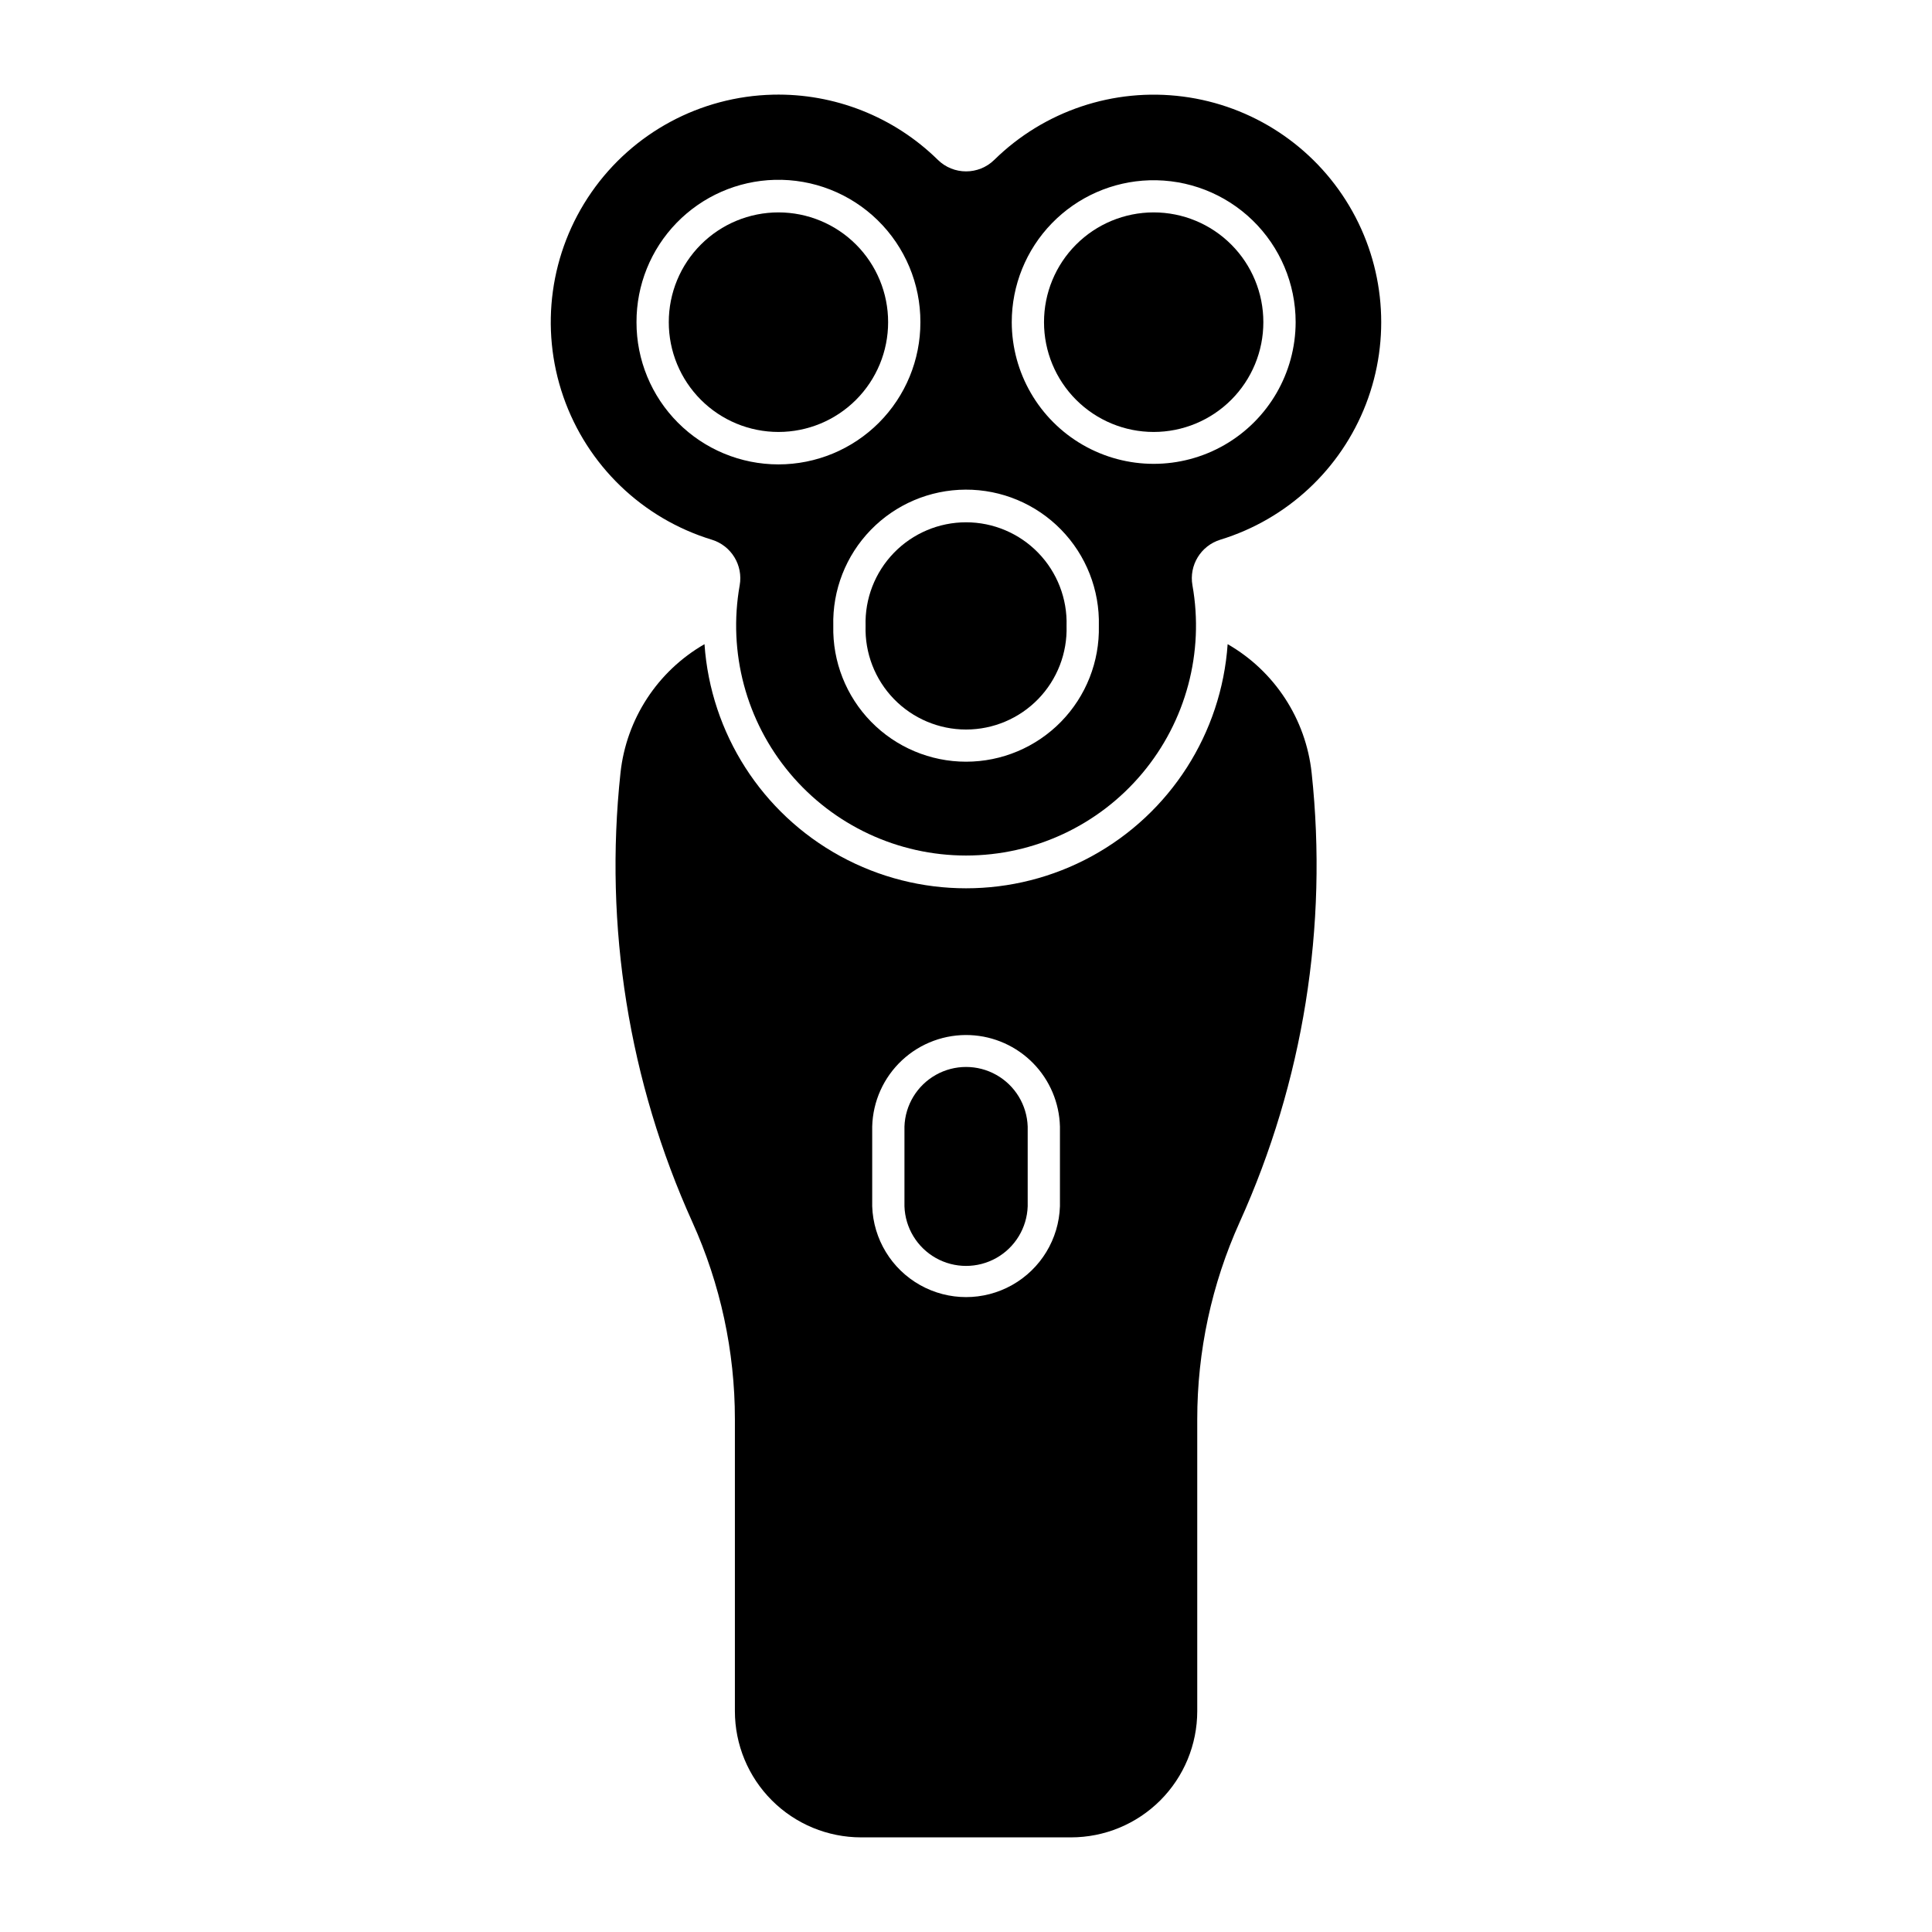
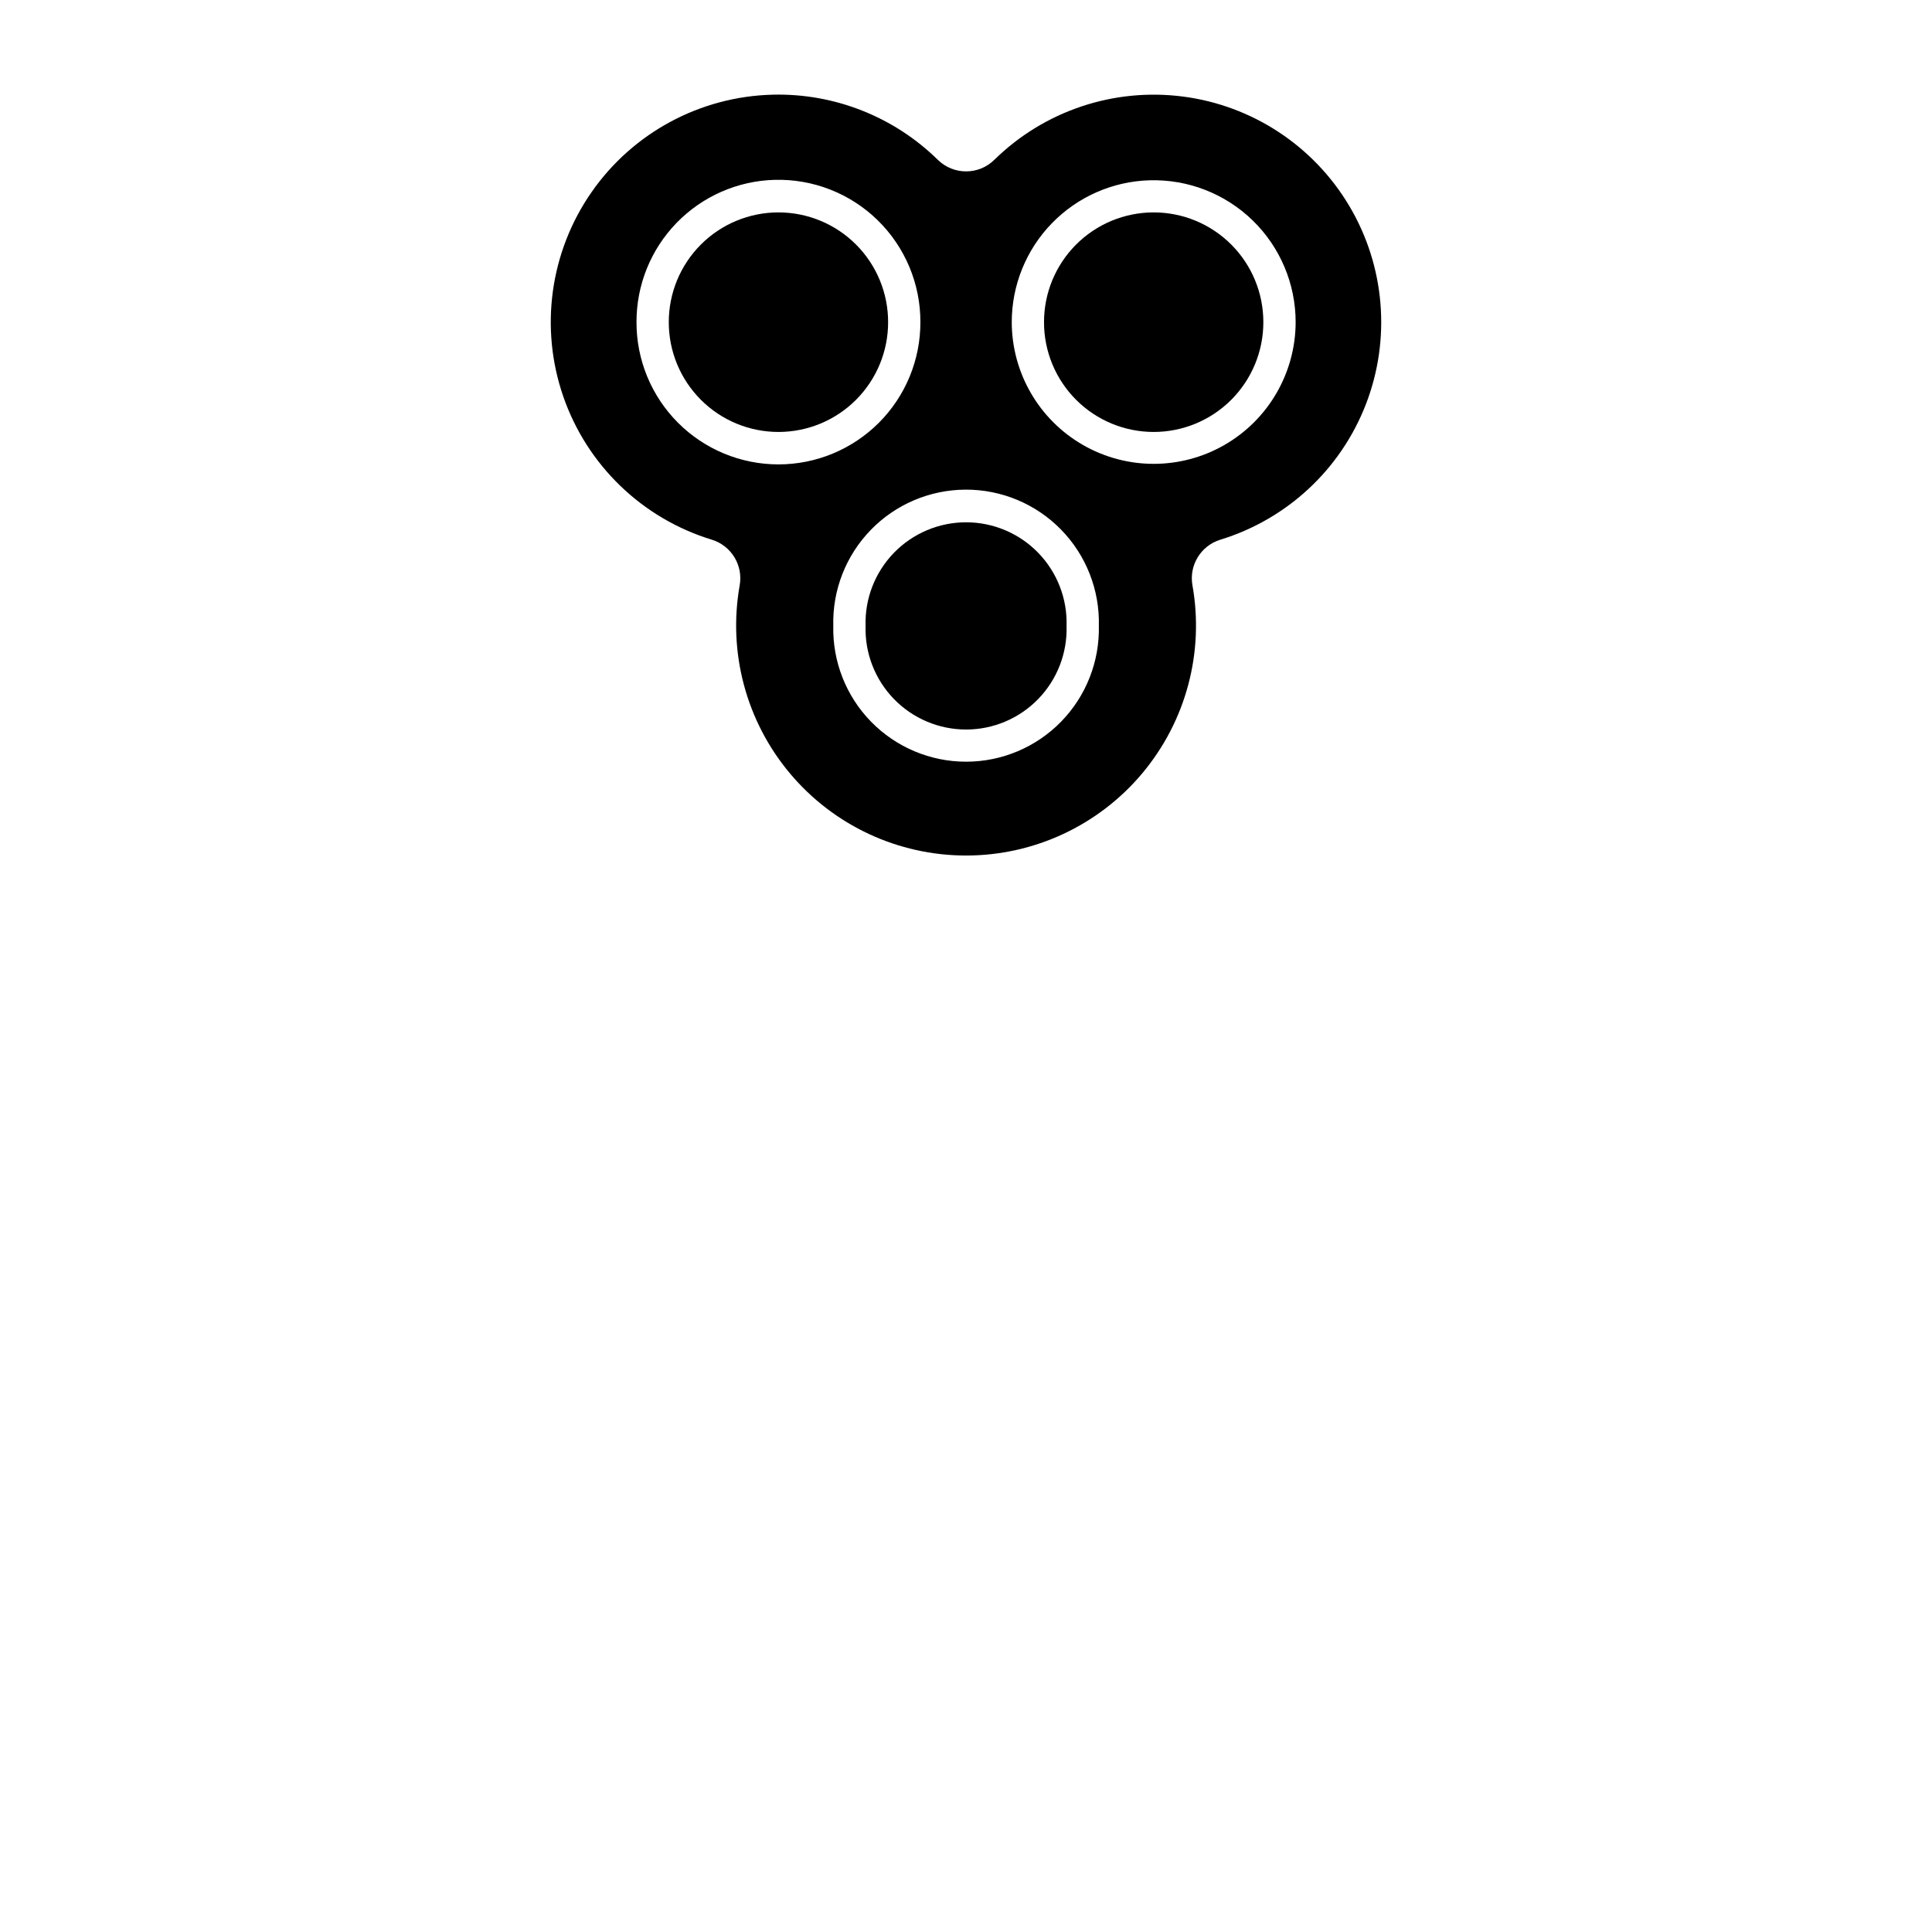
<svg xmlns="http://www.w3.org/2000/svg" fill="#000000" width="800px" height="800px" version="1.1" viewBox="144 144 512 512">
  <g>
-     <path d="m330.7 314.71c-12.457 7.16-20.734 19.848-22.266 34.133-4.371 40.676 2.211 81.785 19.066 119.06 7.418 16.402 11.254 34.195 11.254 52.195v77.367c0 8.871 3.523 17.383 9.801 23.656 6.273 6.273 14.781 9.801 23.656 9.801h55.598c8.875 0.004 17.391-3.519 23.668-9.793 6.277-6.273 9.805-14.789 9.805-23.664v-77.367c-0.004-18 3.824-35.793 11.234-52.195 16.863-37.277 23.453-78.383 19.086-119.06-1.531-14.285-9.805-26.973-22.262-34.133-1.633 23.629-15.191 44.801-35.969 56.172-20.781 11.367-45.922 11.367-66.703 0-20.781-11.371-34.336-32.543-35.969-56.172zm70.457 103.61v-0.004c6.289 0.289 12.23 2.953 16.637 7.445 4.406 4.496 6.941 10.496 7.102 16.789v21.137-0.004c-0.289 8.691-5.094 16.602-12.672 20.863-7.578 4.266-16.832 4.266-24.41 0-7.578-4.262-12.379-12.172-12.672-20.863v-21.137 0.004c0.172-6.688 3.023-13.023 7.918-17.582 4.894-4.559 11.418-6.953 18.098-6.652z" />
    <path d="m348.84 169.09c-19.254 0.453-37.137 10.074-48.117 25.895-10.98 15.824-13.746 35.941-7.434 54.137s20.938 32.281 39.355 37.906c5.164 1.59 8.328 6.777 7.379 12.094-3.152 17.75 1.711 35.984 13.289 49.801 11.578 13.82 28.68 21.801 46.707 21.801 18.027 0 35.129-7.981 46.703-21.801 11.578-13.816 16.445-32.051 13.289-49.801-0.949-5.316 2.219-10.504 7.383-12.094 17.695-5.418 31.926-18.66 38.594-35.926s5.035-36.637-4.426-52.543c-9.461-15.91-25.703-26.59-44.059-28.969-18.352-2.383-36.785 3.797-49.992 16.762-4.16 4.09-10.828 4.09-14.984 0-11.633-11.422-27.391-17.648-43.688-17.262zm0.473 22.57c10.164-0.266 20.004 3.594 27.273 10.699 7.273 7.109 11.359 16.855 11.328 27.023 0.02 9.988-3.938 19.574-10.992 26.645-7.059 7.07-16.637 11.043-26.625 11.043s-19.57-3.973-26.625-11.043c-7.059-7.07-11.012-16.656-10.992-26.645-0.031-9.828 3.785-19.277 10.629-26.324 6.848-7.051 16.18-11.141 26.004-11.398zm99.32 0.117v0.004c10.164-0.301 20.016 3.527 27.312 10.609 7.297 7.082 11.414 16.82 11.414 26.988-0.023 13.422-7.199 25.812-18.828 32.52-11.629 6.703-25.949 6.703-37.578 0-11.629-6.707-18.805-19.098-18.828-32.52 0-9.785 3.812-19.184 10.629-26.203 6.816-7.019 16.102-11.109 25.879-11.395zm-48.75 81.98 0.004 0.004c9.516-0.039 18.637 3.781 25.293 10.582 6.652 6.801 10.27 16.004 10.027 25.516 0.215 9.473-3.398 18.633-10.02 25.406-6.621 6.773-15.695 10.594-25.168 10.594-9.473 0-18.547-3.82-25.172-10.594-6.621-6.773-10.23-15.934-10.016-25.406-0.246-9.465 3.336-18.629 9.934-25.422 6.598-6.793 15.652-10.641 25.121-10.676z" />
    <path d="m478.8 229.38c0.008-7.715-3.051-15.113-8.504-20.57-5.449-5.457-12.848-8.523-20.559-8.523-7.715 0-15.109 3.066-20.562 8.523-5.449 5.457-8.508 12.855-8.5 20.57-0.008 7.715 3.051 15.113 8.5 20.57 5.453 5.457 12.848 8.523 20.562 8.523 7.711 0 15.109-3.066 20.559-8.523 5.453-5.457 8.512-12.855 8.504-20.57z" />
    <path d="m379.36 229.38c0.008-7.715-3.051-15.113-8.5-20.57-5.453-5.457-12.848-8.523-20.562-8.523-7.711 0-15.109 3.066-20.559 8.523-5.453 5.457-8.512 12.855-8.504 20.57-0.008 7.715 3.051 15.113 8.504 20.57 5.449 5.457 12.848 8.523 20.559 8.523 7.715 0 15.109-3.066 20.562-8.523 5.449-5.457 8.508-12.855 8.5-20.57z" />
    <path d="m426.65 309.87c0.223-7.203-2.488-14.188-7.504-19.363-5.019-5.172-11.918-8.094-19.129-8.094-7.207 0-14.105 2.922-19.125 8.094-5.016 5.176-7.727 12.16-7.504 19.363-0.223 7.207 2.488 14.191 7.504 19.367 5.019 5.172 11.918 8.094 19.125 8.094 7.211 0 14.109-2.922 19.129-8.094 5.016-5.176 7.727-12.16 7.504-19.367z" />
-     <path d="m383.69 442.55v21.137-0.004c0.191 5.707 3.344 10.898 8.316 13.699 4.977 2.797 11.051 2.797 16.023 0 4.977-2.801 8.129-7.992 8.32-13.699v-21.137 0.004c-0.191-5.707-3.344-10.898-8.32-13.695-4.973-2.801-11.047-2.801-16.023 0-4.973 2.797-8.125 7.988-8.316 13.695z" />
  </g>
</svg>